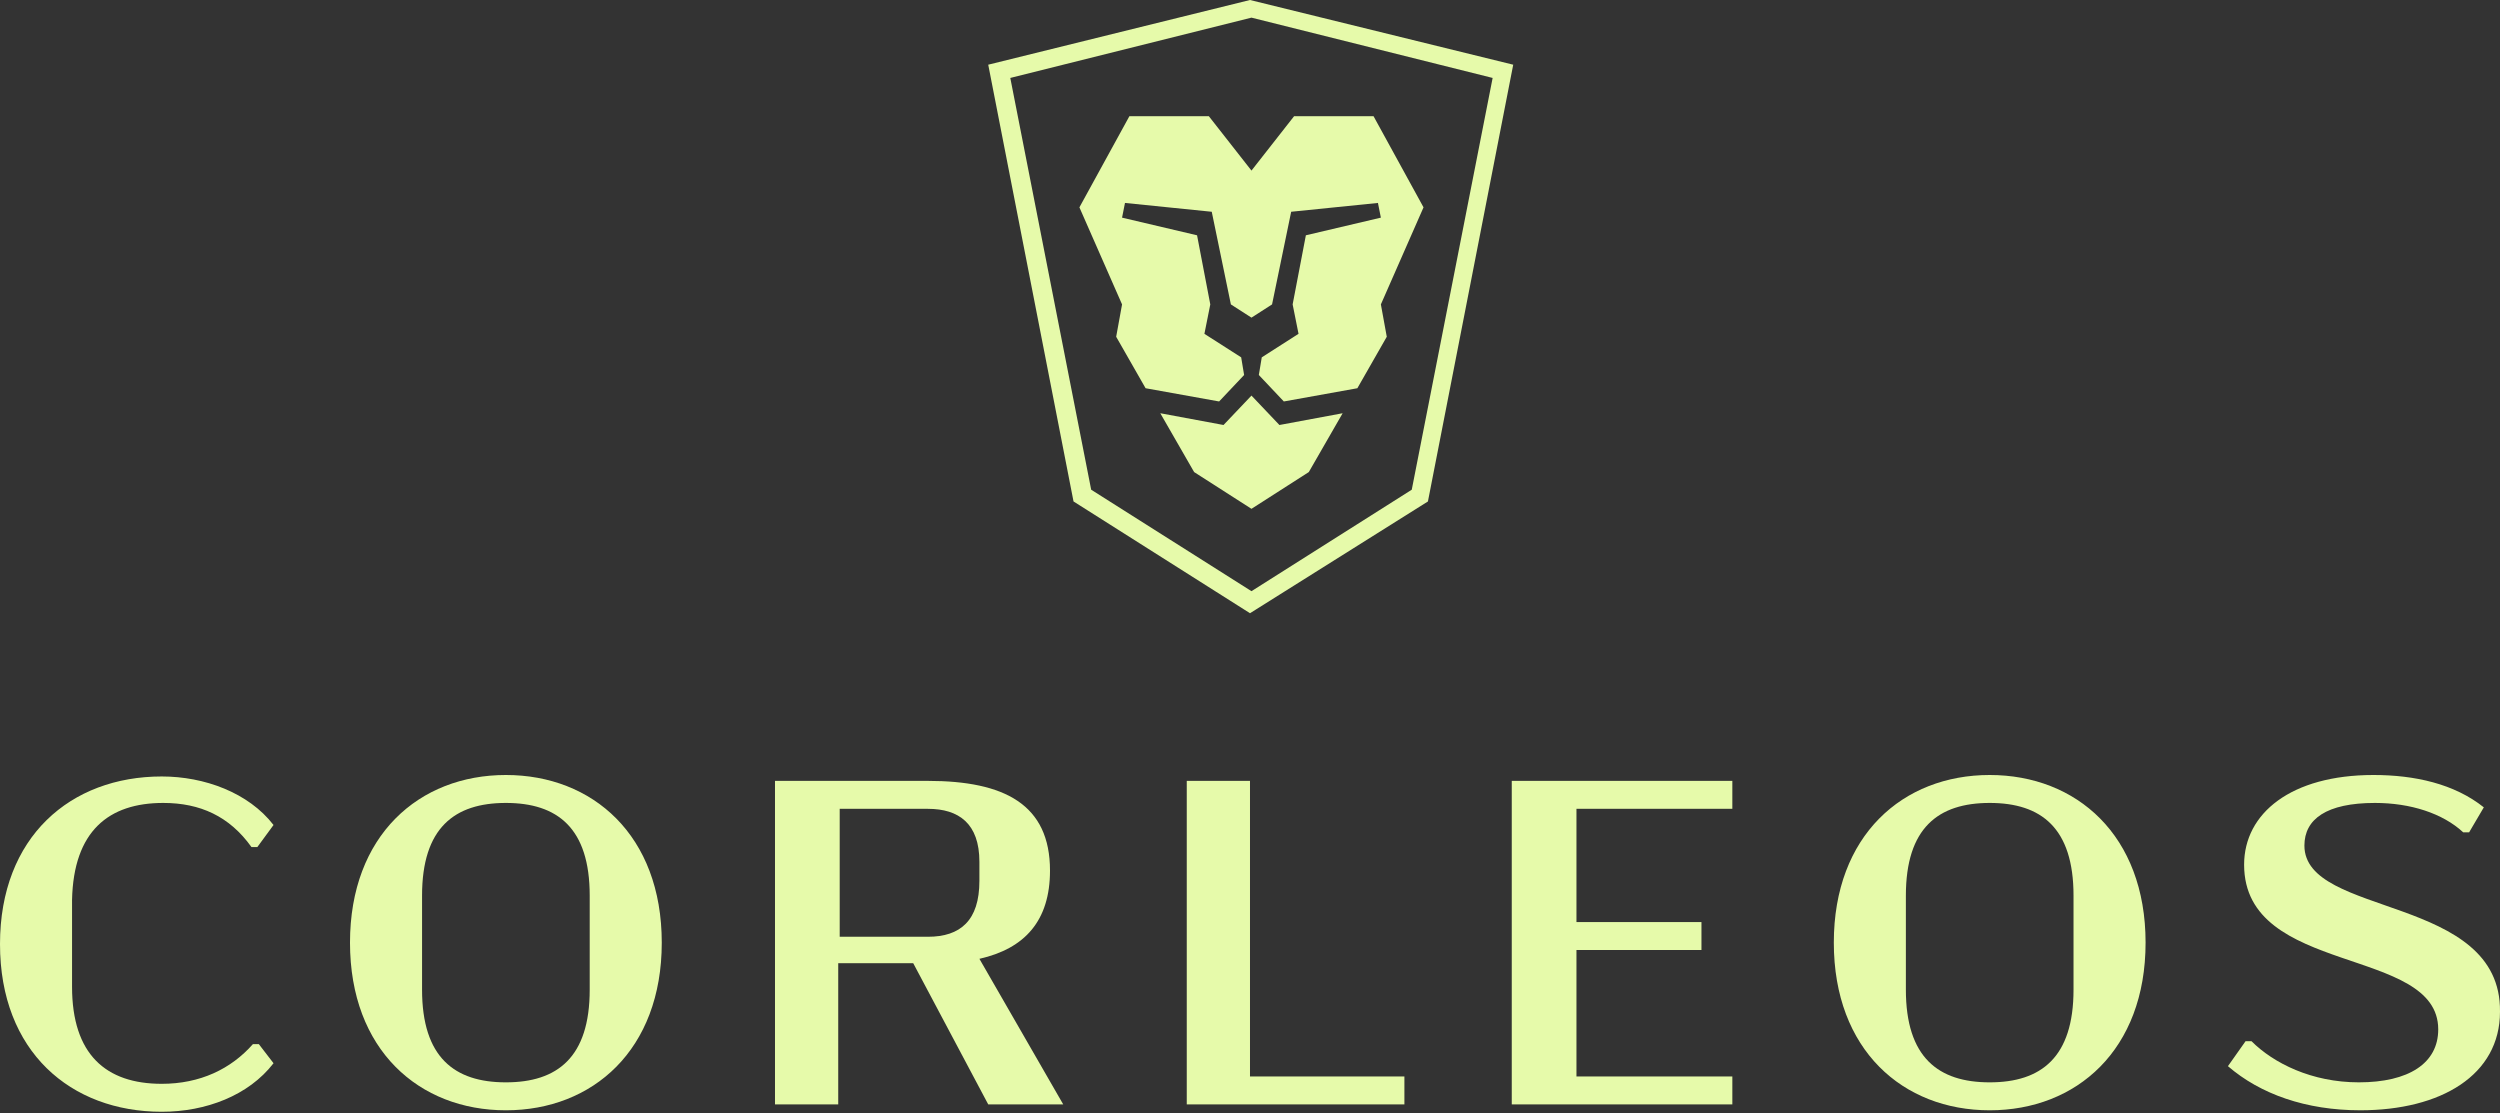
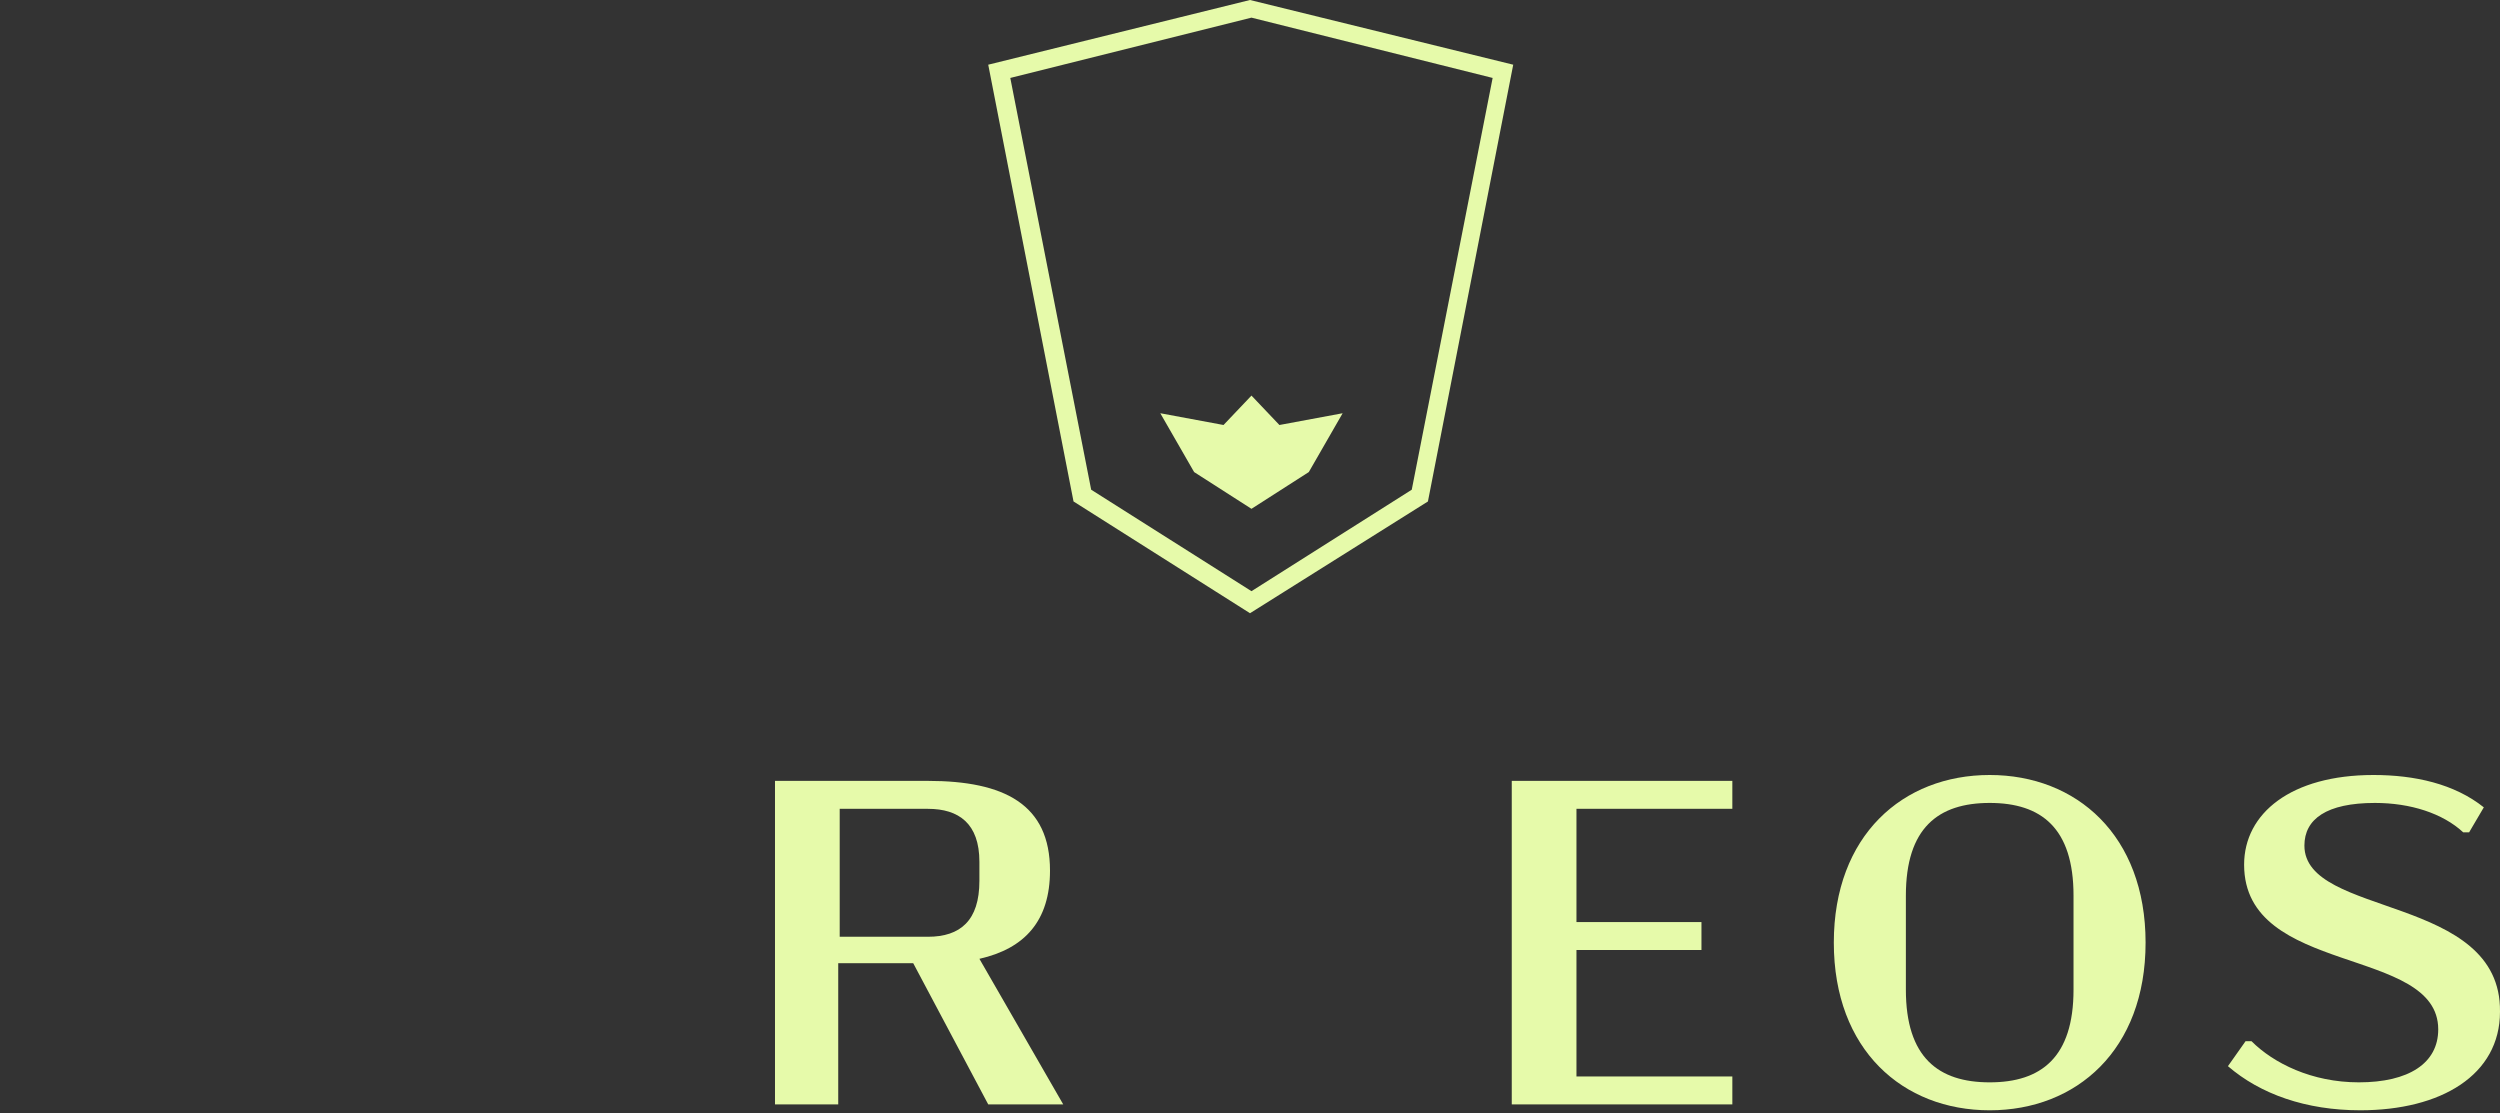
<svg xmlns="http://www.w3.org/2000/svg" width="1024" height="456" viewBox="0 0 1024 456">
  <rect x="0" y="0" width="1024" height="456" fill="#333333" stroke="none" />
  <defs>
    <clipPath id="clip-Benutzerdefiniertes_Format_1">
      <rect width="1024" height="456" />
    </clipPath>
  </defs>
  <g id="Benutzerdefiniertes_Format_1" data-name="Benutzerdefiniertes Format – 1" clip-path="url(#clip-Benutzerdefiniertes_Format_1)">
    <g id="Ebene_1" transform="translate(-70.8 -79)">
      <g id="Gruppe_1" data-name="Gruppe 1" transform="translate(70.8 79)">
        <path id="Pfad_1" data-name="Pfad 1" d="M318.1,284.4l34.936-178.9L245.219,79,138,105.5l34.936,178.9,72.282,45.779ZM147.035,110.925l98.786-24.7,98.786,24.7L311.477,279.583l-65.656,41.562-65.656-41.562Z" transform="translate(266.78 -79)" fill="#e6faaa" />
-         <path id="Pfad_2" data-name="Pfad 2" d="M211.663,192.914l-1.2-7.228L195.4,176.048,197.809,164l-5.421-28.31-30.72-7.228,1.2-6.023,35.539,3.614L206.242,164l8.433,5.421L223.108,164l7.831-37.948,35.539-3.614,1.2,6.023-30.72,7.228L231.541,164l2.41,12.047-15.059,9.638-1.2,7.228,10.24,10.842,30.118-5.421,12.047-21.082L267.682,164l17.468-39.755L264.67,86.9H232.143l-17.468,22.287L197.207,86.9H164.68L144.2,124.246,161.668,164l-2.409,13.252,12.047,21.082,30.118,5.421Z" transform="translate(297.926 -39.314)" fill="#e6faaa" />
        <path id="Pfad_3" data-name="Pfad 3" d="M224.392,113.128l-25.9,4.819L187.046,105.9,175.6,117.947l-25.9-4.819,13.854,24.094,23.492,15.059,23.492-15.059Z" transform="translate(325.555 56.132)" fill="#e6faaa" />
-         <path id="Pfad_4" data-name="Pfad 4" d="M137.661,142.642c15.059,0,27.106,5.421,36.141,18.071h2.409l6.626-9.035C172.6,138.426,154.527,131.8,137.059,131.8c-37.346,0-66.259,24.7-66.259,68.668s28.913,68.668,66.259,68.668c18.071,0,35.539-6.626,45.779-19.878l-6.024-7.831H174.4c-9.035,10.24-21.685,16.263-37.346,16.263-22.889,0-36.743-12.047-36.743-39.755V182.4C100.918,154.087,115.374,142.642,137.661,142.642Z" transform="translate(-70.8 186.241)" fill="#e6faaa" />
-         <path id="Pfad_5" data-name="Pfad 5" d="M158.449,131.7c-35.539,0-63.849,24.7-63.849,68.668s28.311,68.668,63.849,68.668,63.849-24.7,63.849-68.668S193.988,131.7,158.449,131.7Zm34.334,87.943c0,27.708-13.252,37.948-34.334,37.948s-34.334-10.24-34.334-37.948v-38.55c0-27.708,13.252-37.948,34.334-37.948s34.334,10.24,34.334,37.948Z" transform="translate(48.76 185.739)" fill="#e6faaa" />
        <path id="Pfad_6" data-name="Pfad 6" d="M253.622,160.613c0-10.842,9.035-17.468,28.913-17.468,14.456,0,27.708,4.216,36.141,12.047h2.409l6.023-10.24c-12.047-9.638-28.31-13.252-45.176-13.252-33.732,0-53.007,15.661-53.007,36.743,0,45.779,79.51,33.129,79.51,67.463,0,13.854-12.047,21.685-32.527,21.685-19.275,0-34.936-7.831-43.972-16.866h-2.409l-7.228,10.24c13.252,11.445,31.925,18.07,54.212,18.07,33.129,0,57.223-14.456,57.223-40.357C334.337,180.49,253.622,190.128,253.622,160.613Z" transform="translate(690.262 185.739)" fill="#e6faaa" />
        <path id="Pfad_7" data-name="Pfad 7" d="M259.349,131.7c-35.539,0-63.849,24.7-63.849,68.668s28.31,68.668,63.849,68.668,63.849-24.7,63.849-68.668S294.888,131.7,259.349,131.7Zm34.334,87.943c0,27.708-13.252,37.948-34.334,37.948s-34.334-10.24-34.334-37.948v-38.55c0-27.708,13.252-37.948,34.334-37.948s34.334,10.24,34.334,37.948Z" transform="translate(555.632 185.739)" fill="#e6faaa" />
-         <path id="Pfad_8" data-name="Pfad 8" d="M177.4,132.1H151.5V264.617h89.148V253.173H177.4Z" transform="translate(334.597 187.748)" fill="#e6faaa" />
        <path id="Pfad_9" data-name="Pfad 9" d="M173.6,264.617h90.353V253.173H200.1v-51.8h51.2V189.926H200.1V143.545h63.849V132.1H173.6Z" transform="translate(445.617 187.748)" fill="#e6faaa" />
        <path id="Pfad_10" data-name="Pfad 10" d="M207.227,204.984c18.673-4.216,28.913-15.661,28.913-36.141,0-27.106-18.673-36.743-50-36.743H123.5V264.617h25.9V206.791h30.72l30.72,57.826h30.72Zm-21.082-9.035H150v-52.4h36.141c12.649,0,21.082,6.023,21.082,21.685v7.831C207.227,189.323,199.4,195.949,186.145,195.949Z" transform="translate(193.939 187.748)" fill="#e6faaa" />
      </g>
    </g>
  </g>
</svg>